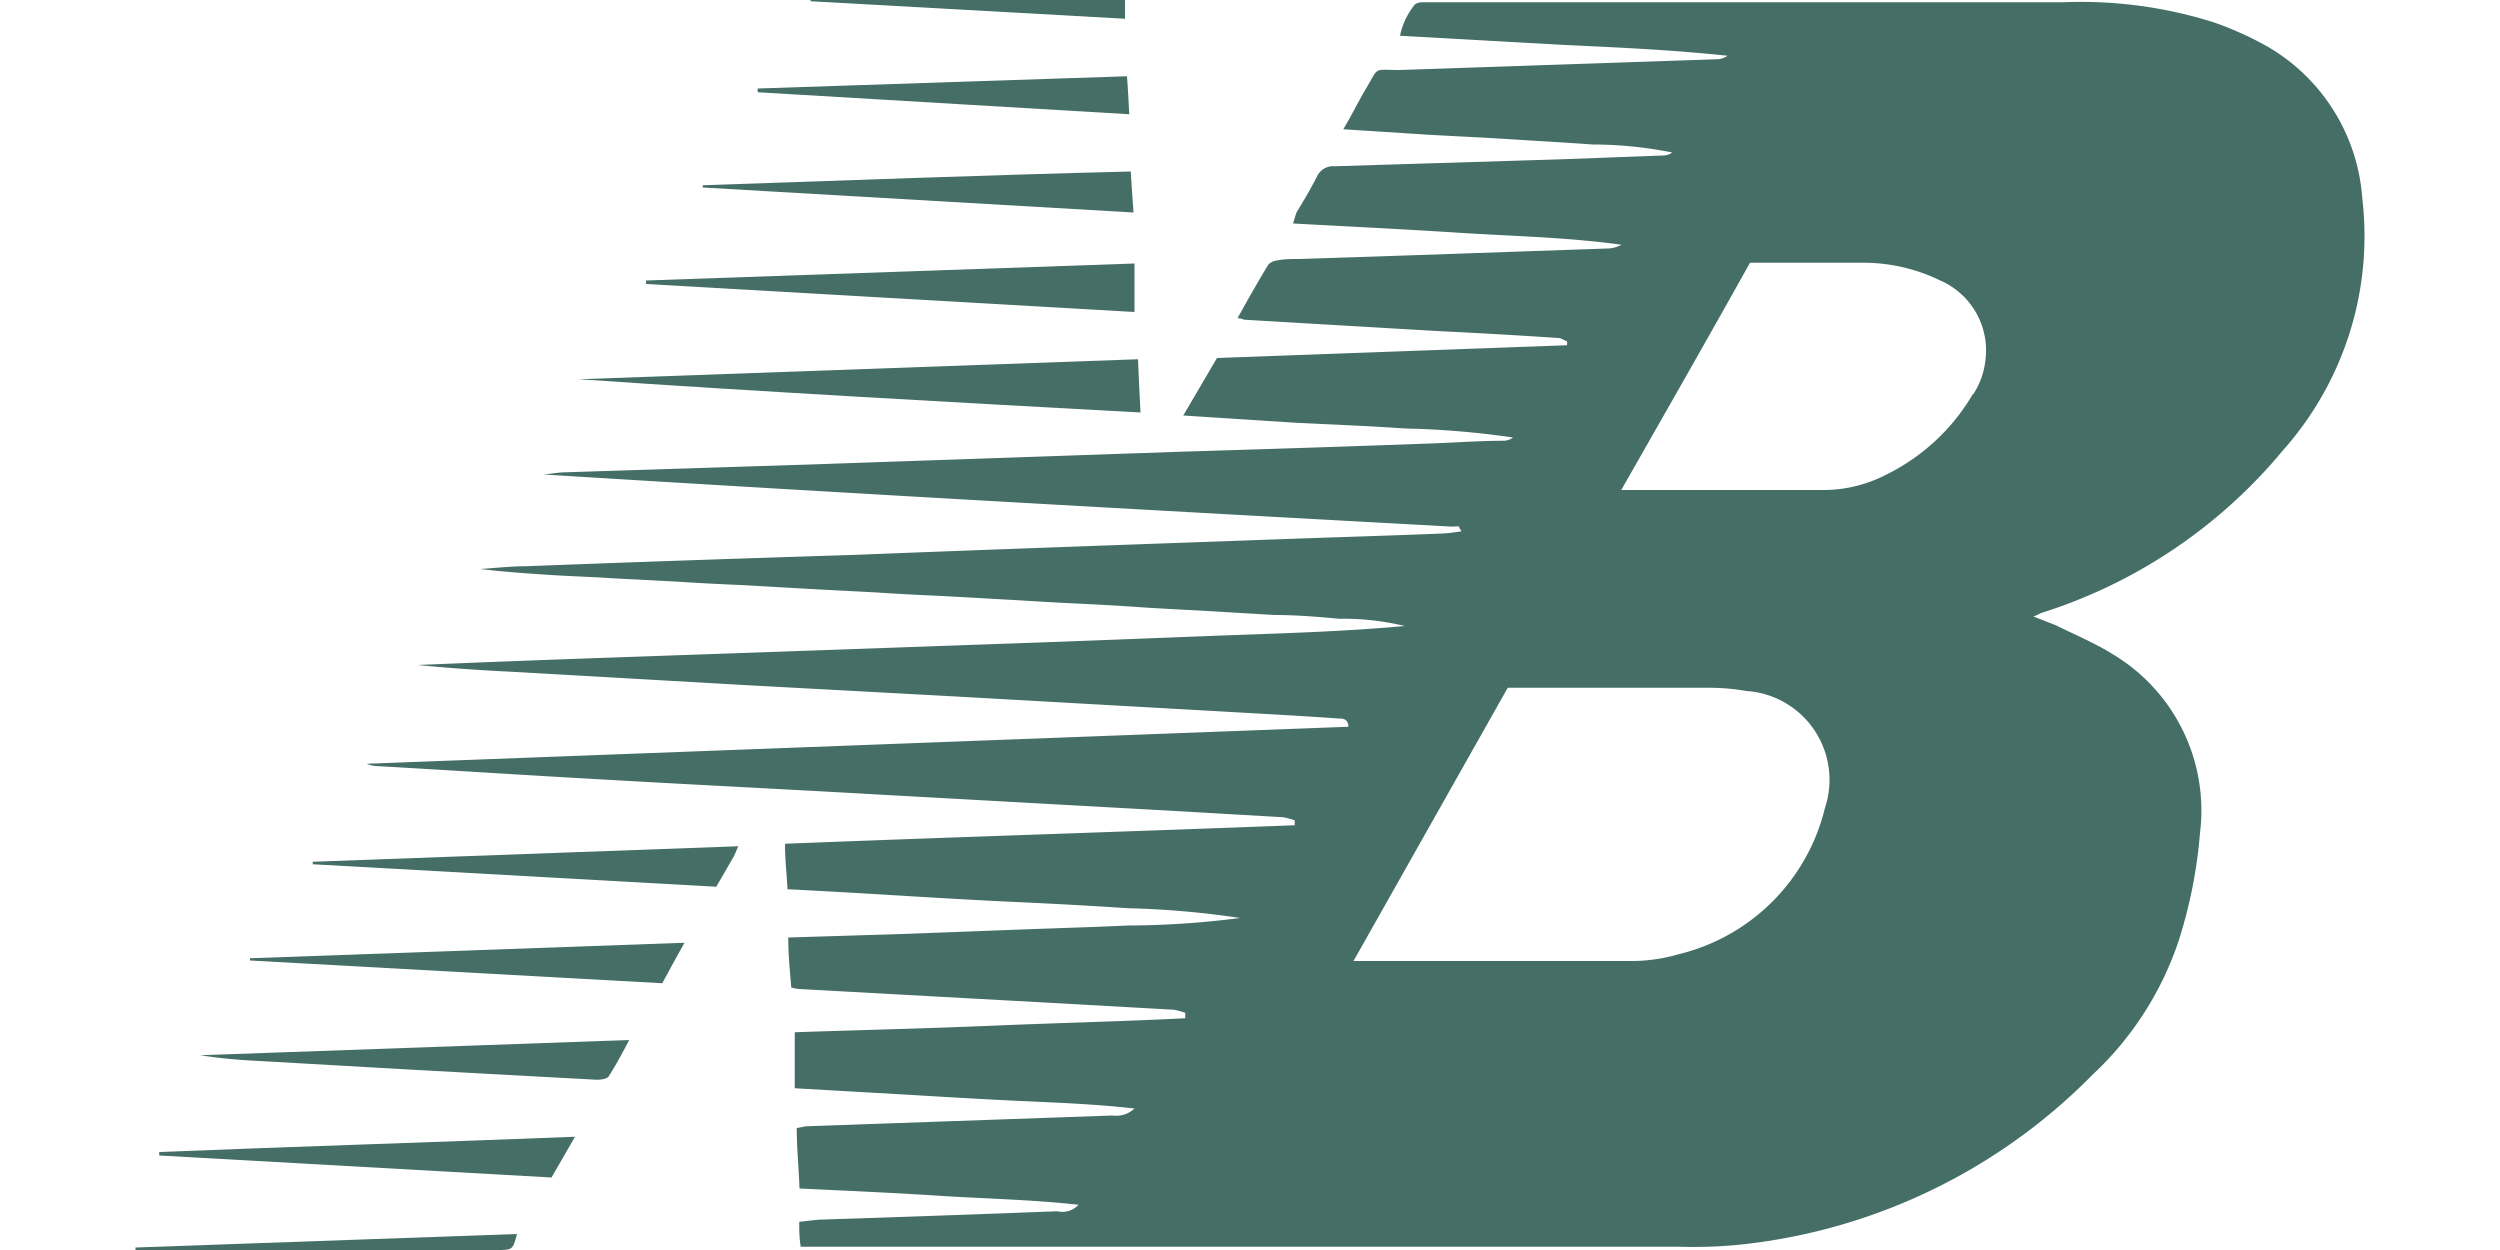
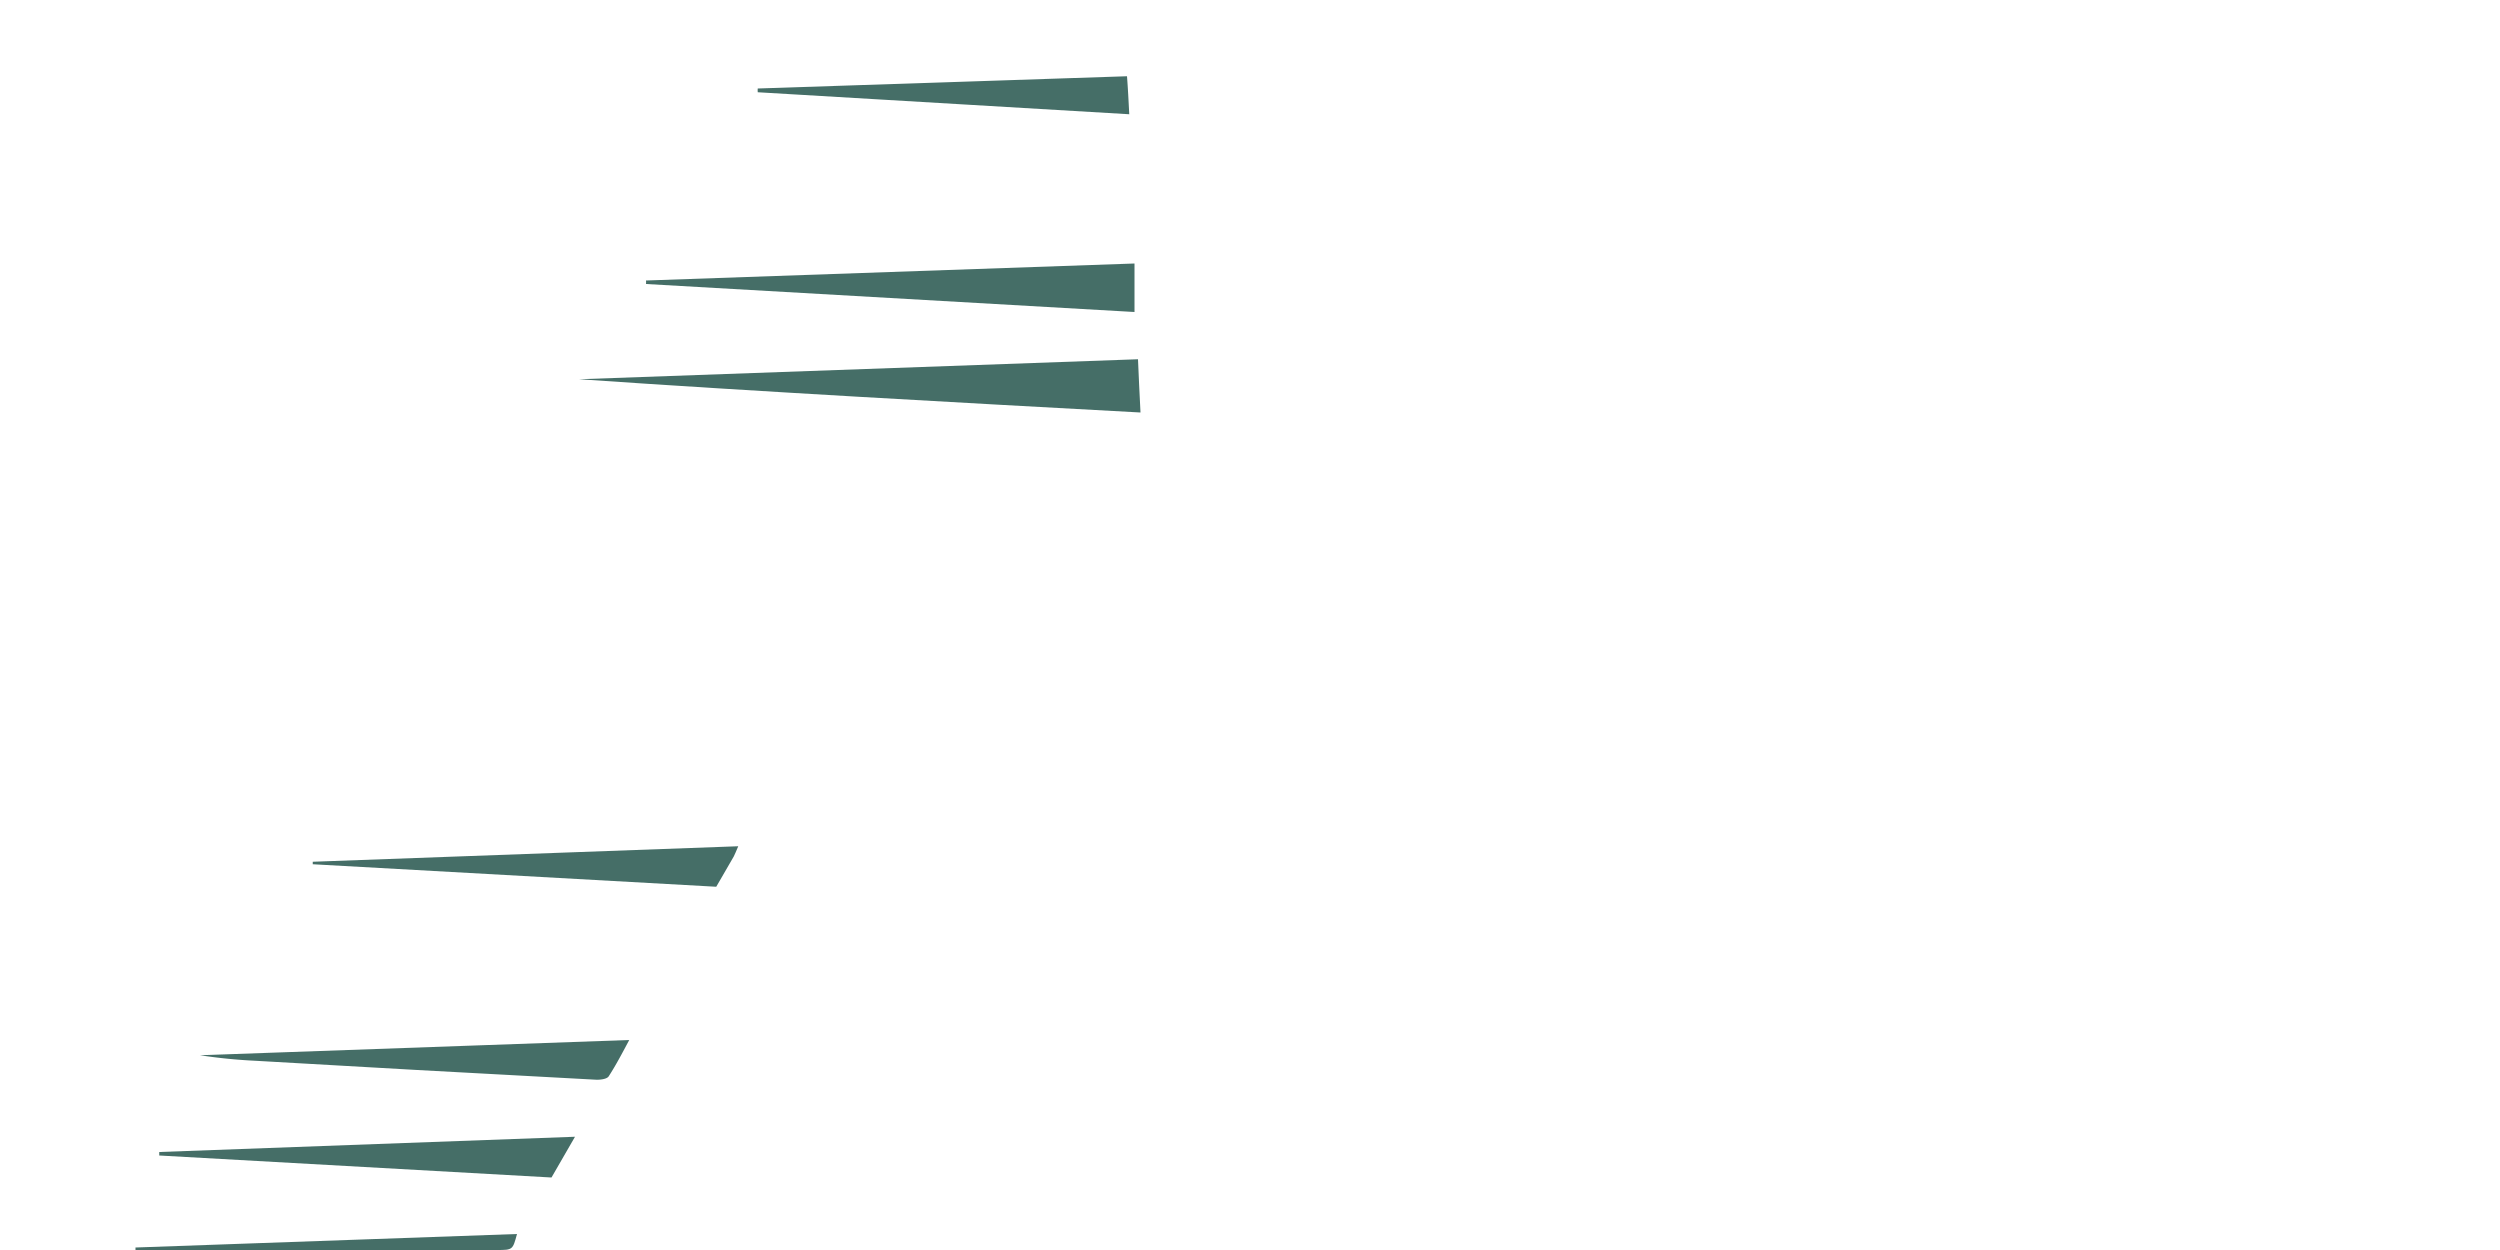
<svg xmlns="http://www.w3.org/2000/svg" id="Layer_1" data-name="Layer 1" viewBox="0 0 100 50">
  <defs>
    <style>.cls-1{fill:#456e67;}</style>
  </defs>
-   <path class="cls-1" d="M94.49,7.92a7.64,7.64,0,0,0-3.83-6.08A13.45,13.45,0,0,0,88.54.89a17.63,17.63,0,0,0-6-.8H56.88c-.12,0-.27.05-.31.12A2.91,2.91,0,0,0,56,1.43l6.62.37c2.16.1,4.32.2,6.48.43a.73.73,0,0,1-.43.14L56,2.8c-1.13,0-.81-.16-1.41.83-.28.47-.53,1-.86,1.54l3.41.22c1.09.06,2.19.11,3.28.18s2.19.13,3.29.21a16.26,16.26,0,0,1,3.18.32.63.63,0,0,1-.38.12l-4,.15-9.12.28a.71.71,0,0,0-.71.41c-.25.49-.55,1-.81,1.42-.06.14-.09.29-.15.46,2.25.12,4.45.23,6.64.37s4.34.18,6.5.48a1.18,1.18,0,0,1-.56.15c-4.12.14-8.22.29-12.33.42-.3,0-.61,0-.89.06a.56.56,0,0,0-.35.17c-.42.69-.82,1.4-1.23,2.14.16,0,.24.06.29.06l7.67.45c1.63.08,3.24.17,4.87.28.12,0,.23.09.35.13a.55.55,0,0,1,0,.16l-14,.51-1.35,2.3,4.5.29c1.45.07,2.92.13,4.38.23a34.79,34.79,0,0,1,4.31.36.64.64,0,0,1-.37.13c-1.07,0-2.15.09-3.23.12-3.24.12-6.48.22-9.72.32l-14.81.51-9.72.31c-.32,0-.61.06-.92.09,12.09.75,24.16,1.42,36.24,2.08a1.25,1.25,0,0,0,.19,0,.5.5,0,0,1,.13,0,.09.09,0,0,1,.06,0s0,0,0,.05l.09.14a7.41,7.41,0,0,1-.74.09c-2,.08-4,.14-6,.21-5.8.21-11.6.41-17.4.64-4.44.14-8.86.29-13.3.46-.59,0-1.2.07-1.81.11.89.11,1.78.17,2.67.23s1.74.08,2.6.14l2.68.14c.89.06,1.77.1,2.66.14l2.61.15,2.66.14c.87.06,1.73.1,2.6.14l2.68.15c.89.05,1.78.11,2.67.15s1.73.09,2.6.15,1.78.1,2.66.15l2.68.16c.86,0,1.73.07,2.59.15a10.53,10.53,0,0,1,2.62.29c-2.62.24-5.22.3-7.83.4s-5.29.21-7.94.3l-7.89.28-8,.28c-2.6.09-5.22.19-7.82.3,1.37.14,2.73.22,4.11.29l9.1.52,8.14.44,11.72.66c1.24.07,2.5.14,3.76.23.16,0,.38,0,.4.33L14.67,30.55a1.15,1.15,0,0,0,.34.09c3,.17,6.07.37,9.1.54,3.67.21,7.34.39,11,.6l11.91.66,4.31.25a3.9,3.9,0,0,1,.46.12,1.38,1.38,0,0,0,0,.2c-6.77.26-13.54.47-20.39.74,0,.65.07,1.22.1,1.82,1.6.08,3.11.17,4.6.26s3,.18,4.53.25,3,.15,4.51.25a35.33,35.33,0,0,1,4.46.39,35.58,35.58,0,0,1-4.47.3c-1.51.07-3,.11-4.53.17l-4.51.17-4.56.14c0,.73.07,1.37.12,2a1.51,1.51,0,0,0,.31.06l10,.55,5,.28a3.74,3.74,0,0,1,.45.12c0,.07,0,.15,0,.22-2.59.13-5.18.19-7.77.3s-5.22.17-7.85.26v2.24l4.54.26c1.49.09,3,.18,4.51.25s2.93.12,4.54.3a1.06,1.06,0,0,1-.88.28l-12.21.43c-.12,0-.25.05-.42.07,0,.8.08,1.57.11,2.42,1.89.09,3.73.17,5.58.29s3.67.15,5.58.36a.87.87,0,0,1-.85.26c-3.11.12-6.21.23-9.32.33-.31,0-.62.06-1,.09,0,.37,0,.65.06,1H67.19a19,19,0,0,0,2.27-.07A23.16,23.16,0,0,0,83.69,43a12.92,12.92,0,0,0,3.45-5.35A19.2,19.2,0,0,0,88,33.32a7.29,7.29,0,0,0-3.52-7.17c-.71-.44-1.5-.77-2.25-1.14l-.89-.35c.18-.07.26-.13.37-.16A20.59,20.59,0,0,0,91.33,18,12.89,12.89,0,0,0,94.49,7.92ZM73,32.31a7.94,7.94,0,0,1-5.86,5.86,6.75,6.75,0,0,1-2,.27c-3.48,0-6.94,0-10.42,0l-.58,0,6.17-10.93h8a8.93,8.93,0,0,1,1.55.13A3.56,3.56,0,0,1,73,32.31Zm5.91-16.54A8.21,8.21,0,0,1,75.42,19a5.45,5.45,0,0,1-2.43.6c-2.59,0-5.16,0-7.75,0l-.39,0c1.76-3.09,3.47-6.08,5.15-9.09.12,0,.21,0,.28,0,1.45,0,2.89,0,4.33,0a7,7,0,0,1,3,.71,3.05,3.05,0,0,1,1.8,3.24A3.09,3.09,0,0,1,78.93,15.77Z" />
  <path class="cls-1" d="M45.62,16.5c-7.52-.41-15-.82-22.46-1.33l22.36-.8C45.55,15.09,45.58,15.74,45.62,16.5Z" />
  <path class="cls-1" d="M45.38,10.54v1.94L25.84,11.36a.68.68,0,0,0,0-.14Z" />
-   <path class="cls-1" d="M45.34,8.5l-17.23-1V7.41C33.8,7.22,39.48,7,45.23,6.86,45.26,7.41,45.3,7.9,45.34,8.5Z" />
-   <path class="cls-1" d="M23,45.47l-.94,1.63L6.37,46.22v-.14C11.87,45.86,17.38,45.69,23,45.47Z" />
+   <path class="cls-1" d="M23,45.47l-.94,1.63L6.37,46.22v-.14Z" />
  <path class="cls-1" d="M25.17,41.6c-.3.56-.53,1-.82,1.45-.07.11-.31.14-.48.14l-7.18-.39-6.49-.37A21.41,21.41,0,0,1,8,42.21Z" />
-   <path class="cls-1" d="M27.38,37.71c-.33.59-.59,1.06-.89,1.62L10,38.42v-.09Z" />
  <path class="cls-1" d="M29.53,33.85c-.09.21-.13.31-.18.41l-.7,1.21-16.14-.9v-.1Z" />
  <path class="cls-1" d="M45.17,4.57,30.31,3.69a.76.76,0,0,1,0-.15l14.77-.49C45.12,3.57,45.14,4,45.17,4.57Z" />
-   <path class="cls-1" d="M45,.75,32.42.05V0H45C45,.23,45,.44,45,.75Z" />
  <path class="cls-1" d="M20.68,49.36c-.17.63-.17.64-.79.64H5.42v-.1Z" />
</svg>